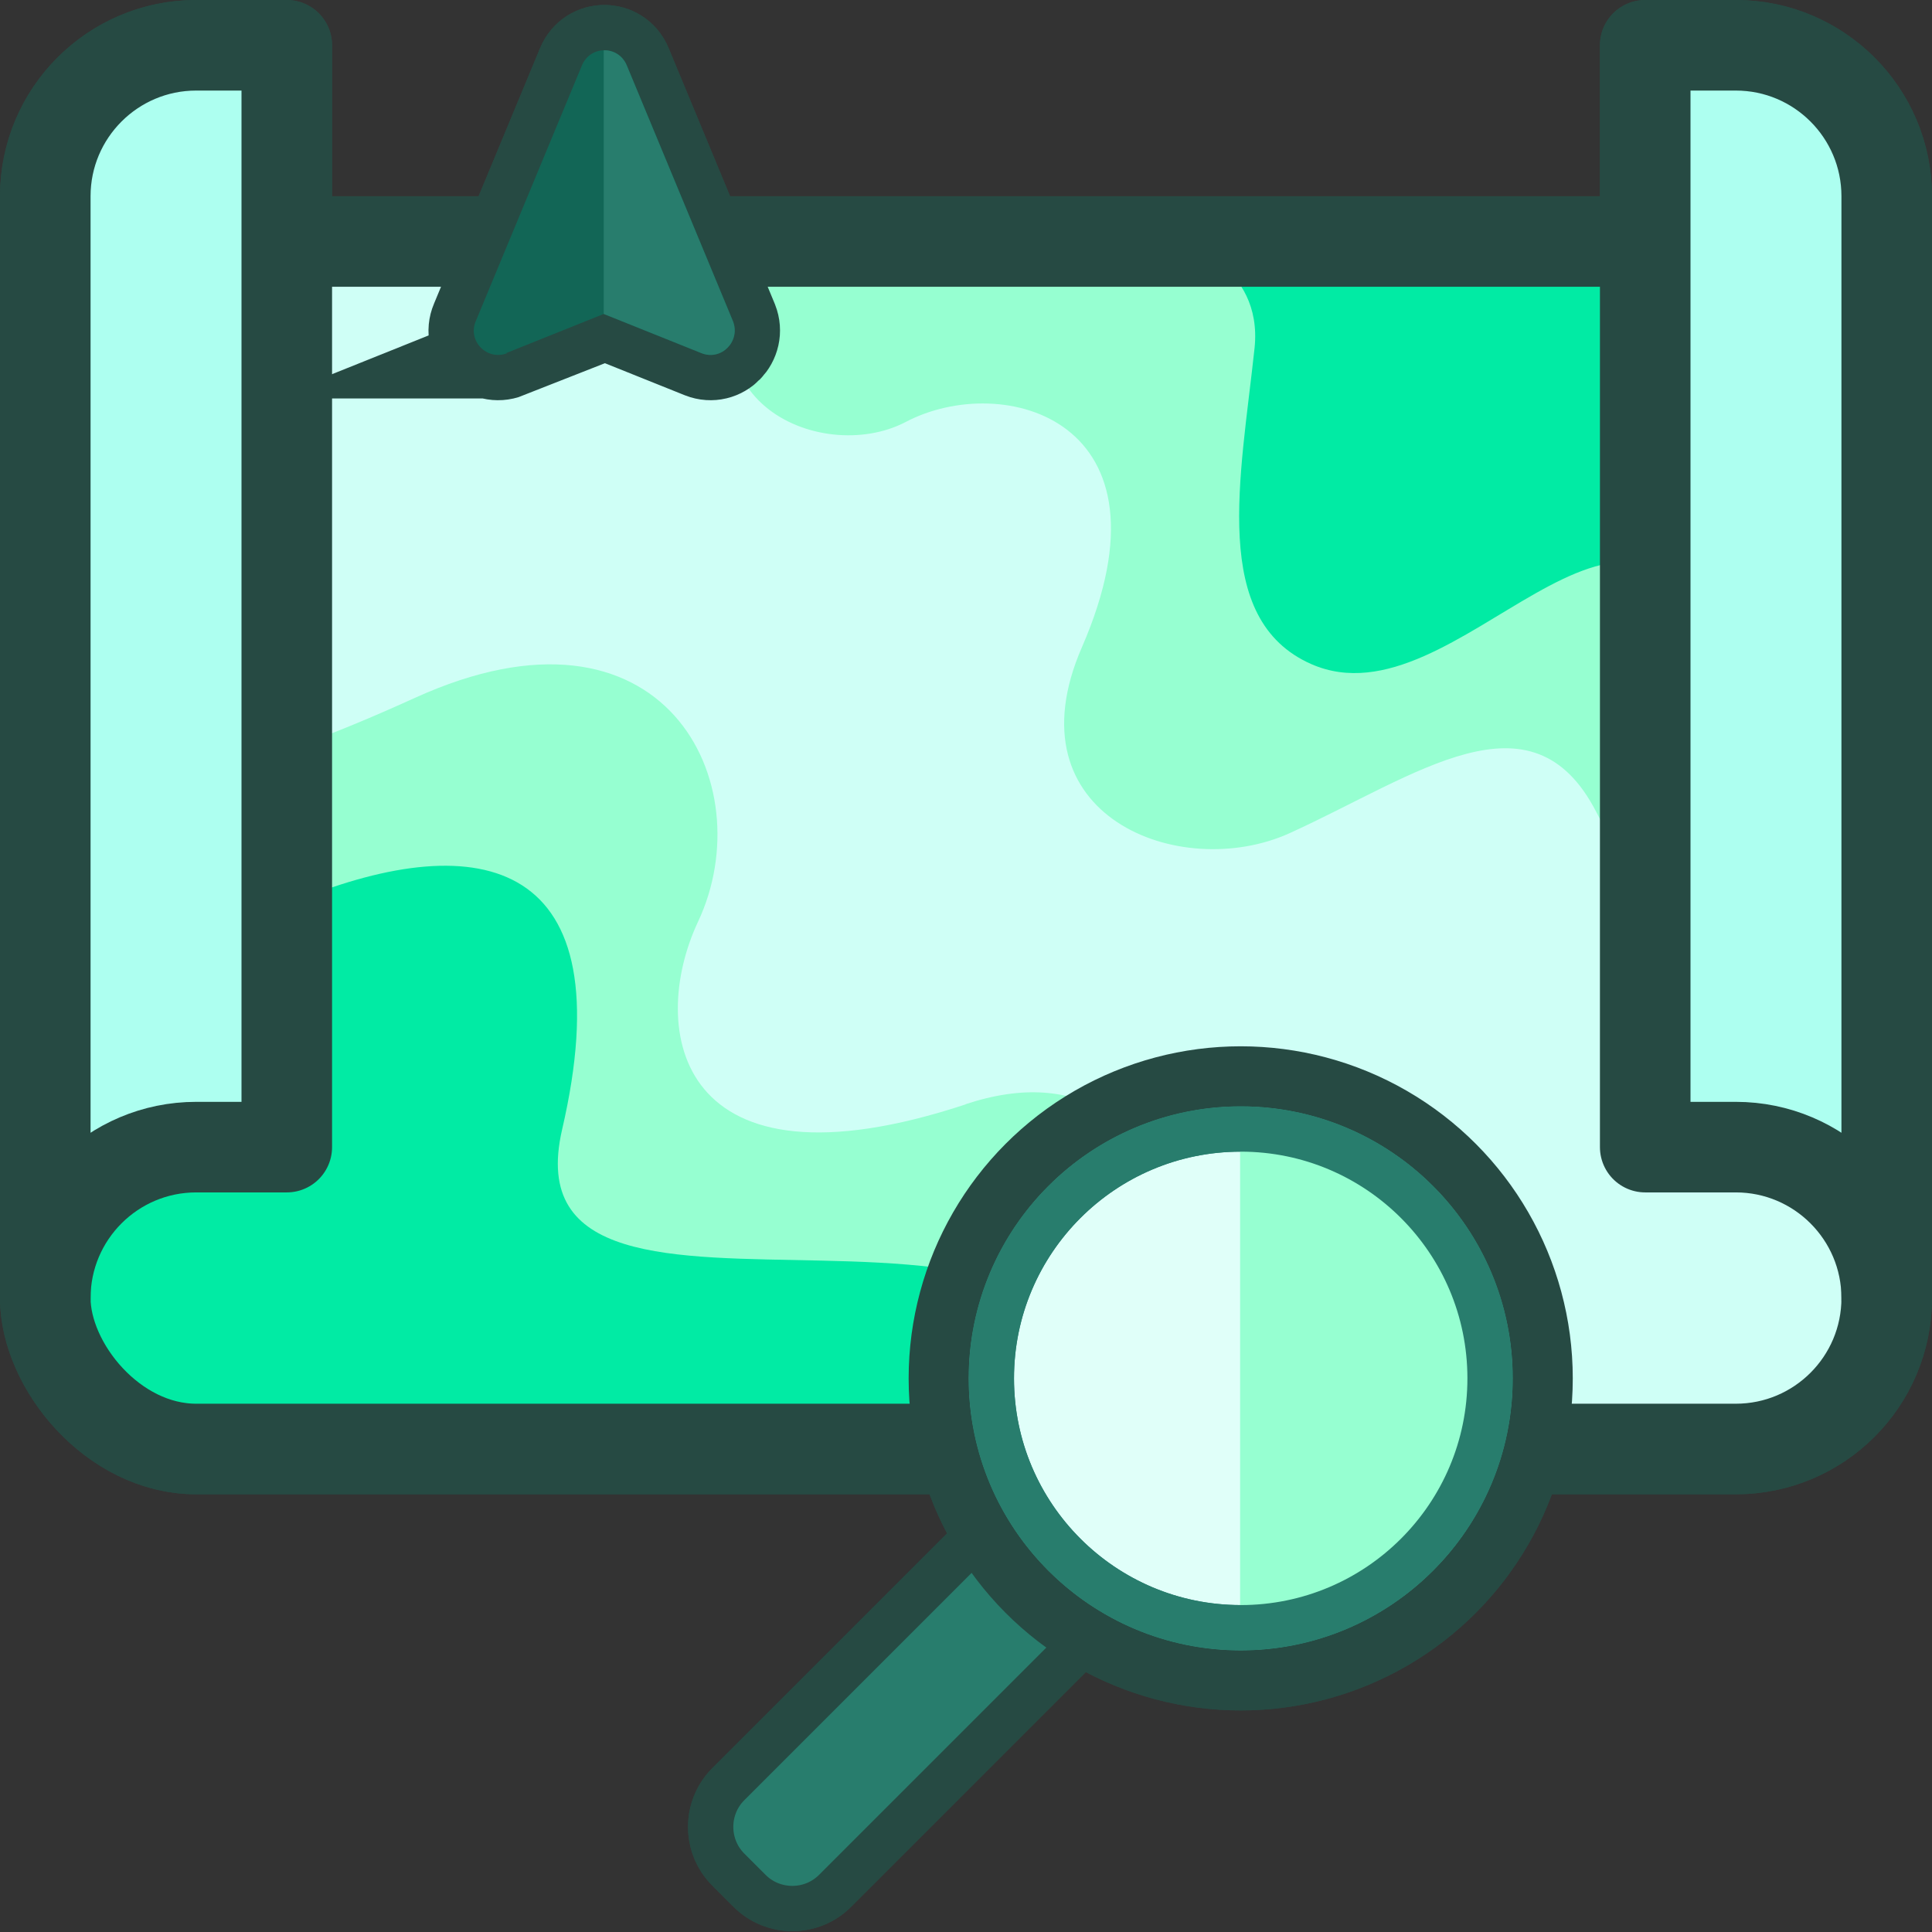
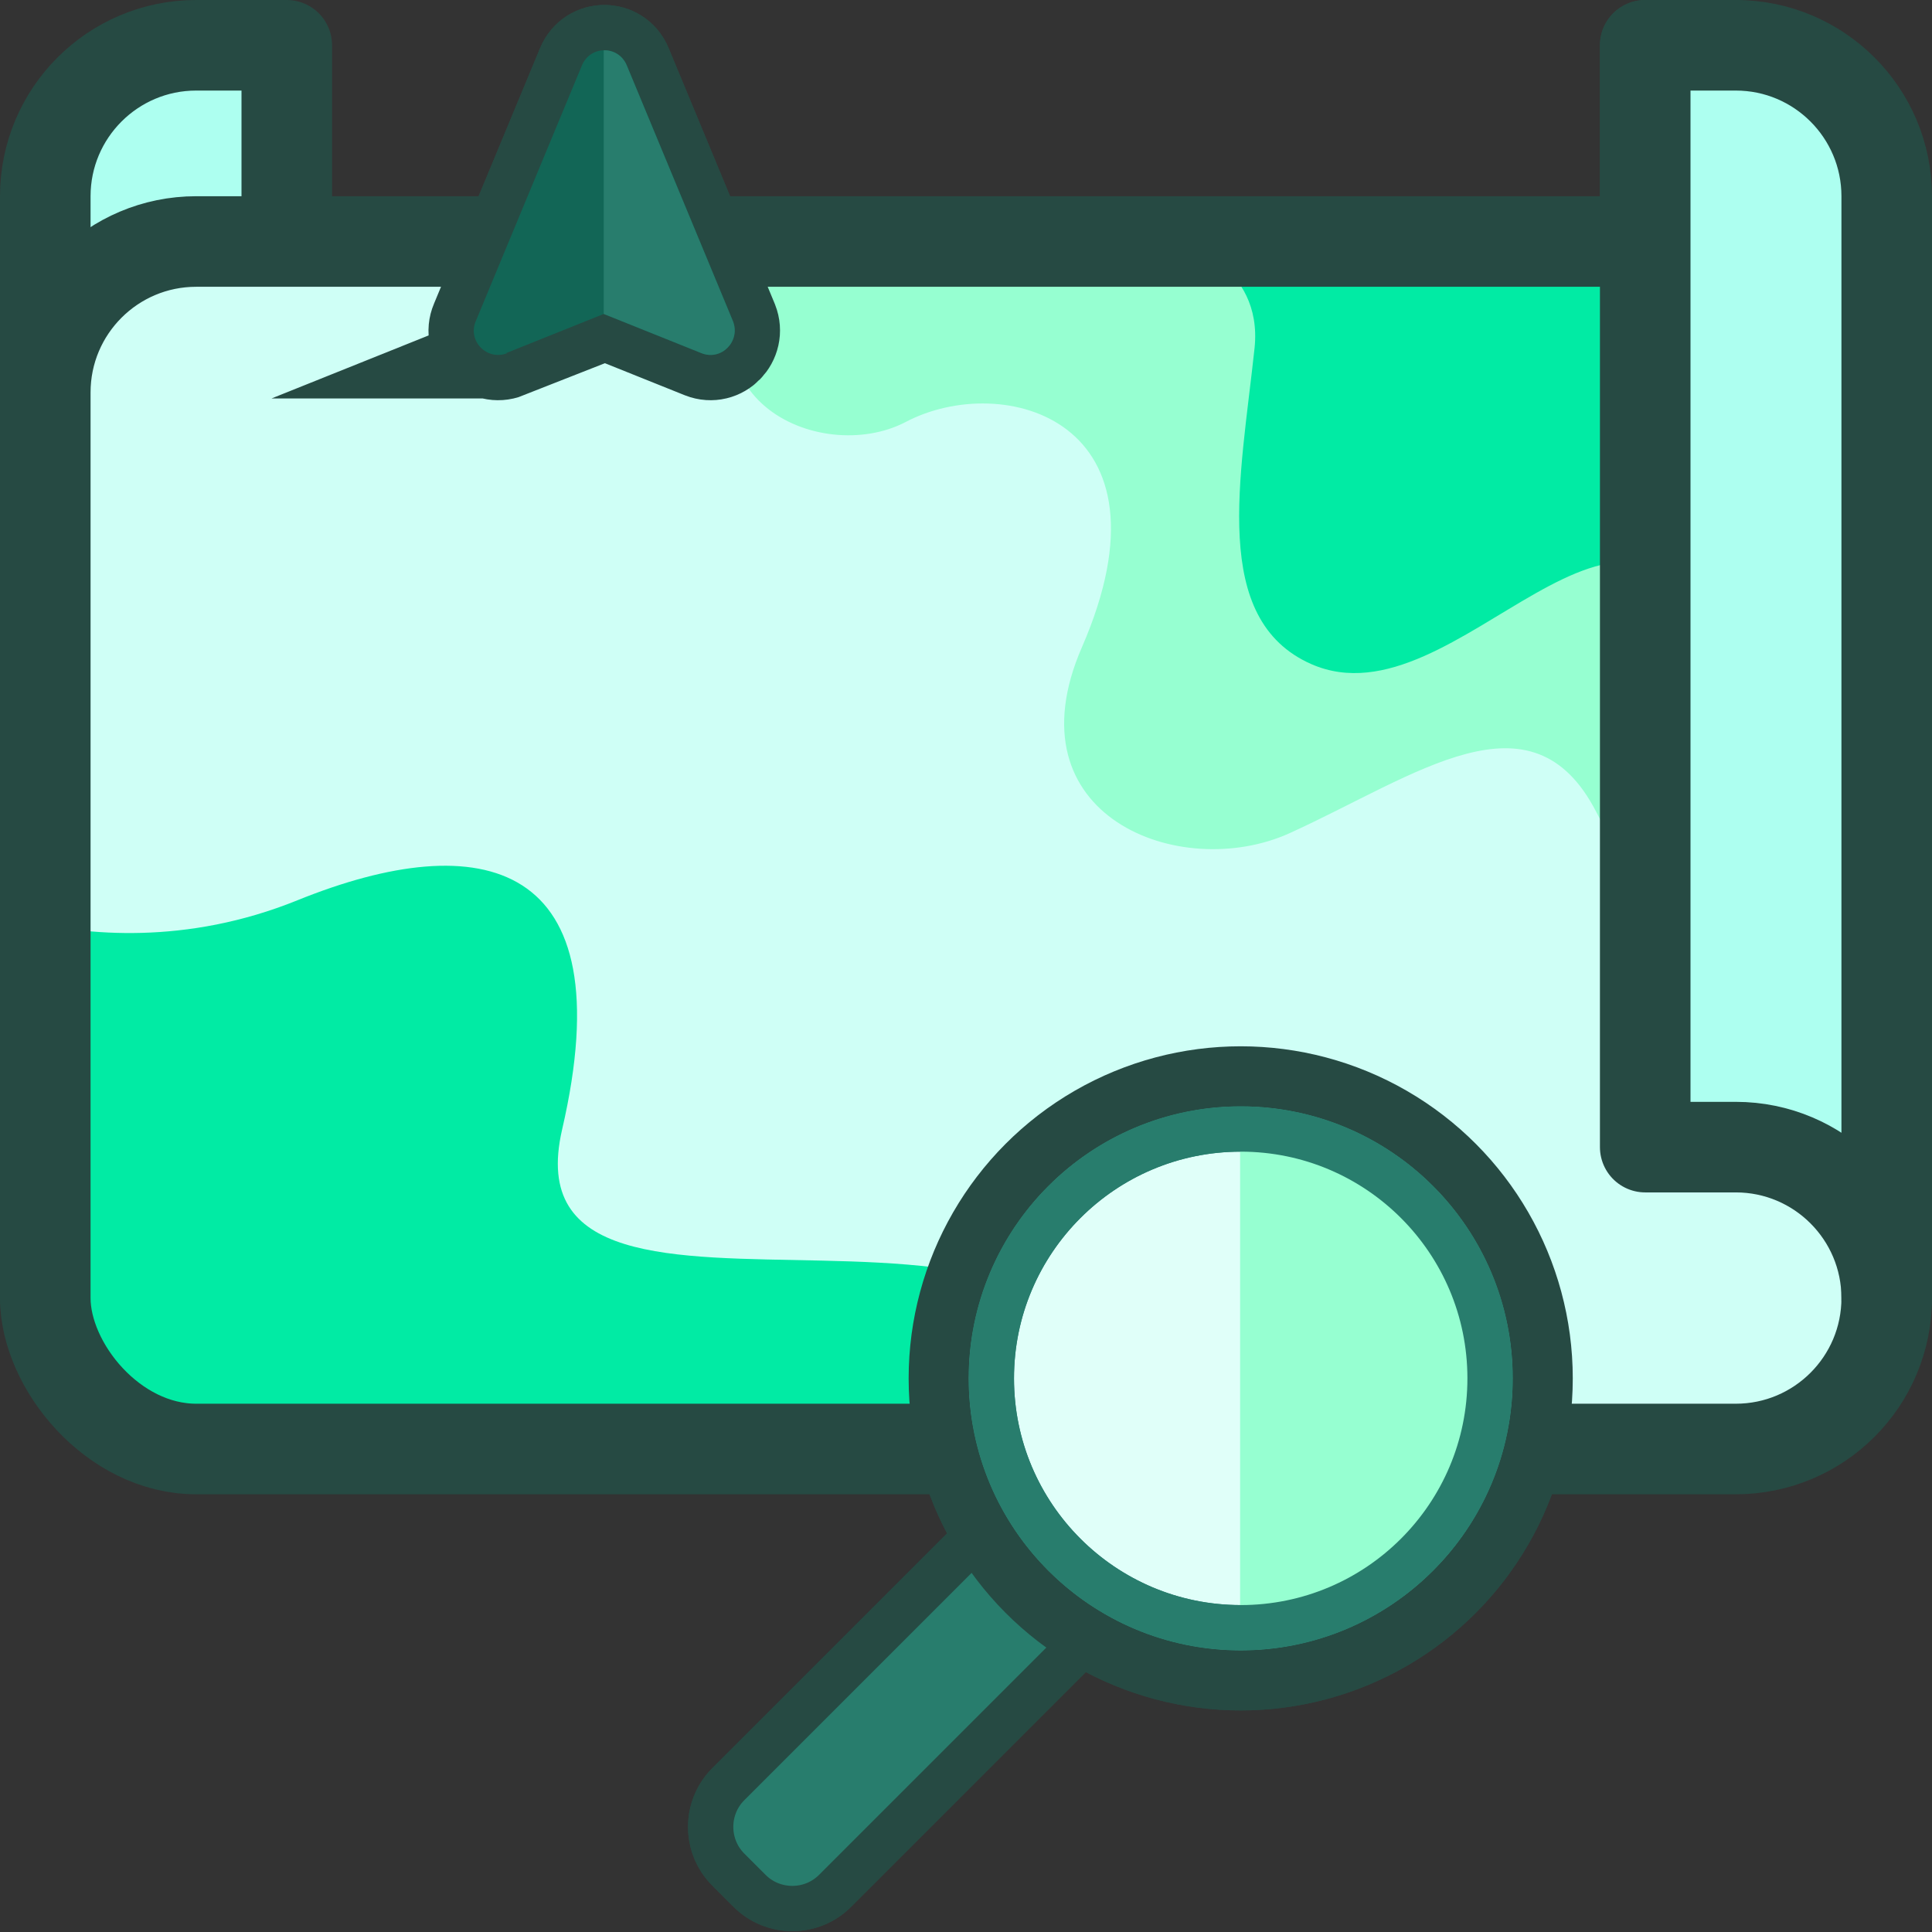
<svg xmlns="http://www.w3.org/2000/svg" viewBox="0 0 32 32">
  <rect x="0" y="0" width="32" height="32" fill="#333333" stroke="none" />
  <defs>
    <style>
      .cls-1, .cls-2 {
        fill: #287d6d;
      }

      .cls-1, .cls-3, .cls-4, .cls-5 {
        stroke: #264a43;
      }

      .cls-1, .cls-4, .cls-5, .cls-6, .cls-7 {
        stroke-miterlimit: 10;
      }

      .cls-1, .cls-6, .cls-7 {
        stroke-width: .75px;
      }

      .cls-8 {
        fill: #96ffd1;
      }

      .cls-8, .cls-9, .cls-2, .cls-10, .cls-11, .cls-12, .cls-13 {
        stroke-width: 0px;
      }

      .cls-9 {
        fill: #cffff6;
      }

      .cls-3 {
        fill: #adfff0;
        stroke-linejoin: round;
      }

      .cls-3, .cls-5 {
        stroke-width: 1.5px;
      }

      .cls-10 {
        fill: #264a43;
      }

      .cls-11, .cls-5, .cls-6 {
        fill: none;
      }

      .cls-14 {
        clip-path: url(#clippath-1);
      }

      .cls-12 {
        fill: #01eba4;
      }

      .cls-15 {
        clip-path: url(#clippath);
      }

      .cls-4, .cls-7 {
        fill: #e0fff9;
      }

      .cls-6, .cls-7 {
        stroke: #287d6d;
      }

      .cls-13 {
        fill: #126656;
      }
    </style>
    <clipPath id="clippath">
      <rect class="cls-11" x="10" y=".2" width="3" height="6" />
    </clipPath>
    <clipPath id="clippath-1">
      <rect class="cls-11" x="10" y=".2" width="3" height="6" />
    </clipPath>
  </defs>
  <g id="Land_Search_Icon_Template" data-name="Land Search Icon Template">
    <g id="Lands">
      <rect class="cls-9" x=".75" y="4" width="30.5" height="20" rx="2.5" ry="2.5" />
      <path class="cls-8" d="m15,6.99c1.61-.85,4.56-.04,2.92,3.73-1.22,2.8,1.63,3.9,3.44,3.08,2.11-.96,4.01-2.43,5.08-.35,1.05,2.03,2.33,1.34,5.16-1.33V3.99H12.64c-1.63,2.58.94,3.74,2.36,3h0Z" />
      <path class="cls-12" d="m31.6,3.99h-12.06s1.38.39,1.24,1.77c-.23,2.15-.74,4.5.94,5.24,2.44,1.07,5.19-4.13,6.84-.21.58,1.38,1.76,1.6,3.04,1.32V3.99h0Z" />
      <path class="cls-8" d="m16,18.29c-4.81,1.59-5.27-1.25-4.44-3.02,1.08-2.29-.56-5.59-4.69-3.71-5.3,2.41-5.56,1.04-6.48,0v10.27c0,1.2.97,2.18,2.18,2.18h18.2c-.6-1.73-.91-7-4.78-5.72h0Z" />
      <path class="cls-12" d="m9.31,18.71c1.04-4.49-1.34-5.03-4.38-3.8-1.85.75-3.52.58-4.53.34v6.26c0,1.38,1.12,2.5,2.5,2.5h16c-.26-5.71-10.61-.87-9.59-5.3h0Z" />
    </g>
    <g id="Map_Corner_2.5px" data-name="Map Corner 2.5px">
-       <rect id="Map_Corner_2.5px-2" data-name="Map Corner 2.5px" class="cls-5" x=".75" y="4" width="30.5" height="20" rx="2.5" ry="2.5" />
-       <path id="Map_Fold_Corner_2.5px" data-name="Map Fold Corner 2.5px" class="cls-3" d="m31.25,21.5c0-1.38-1.12-2.5-2.5-2.5h-1.5V.75h1.5c1.38,0,2.5,1.12,2.5,2.5v18.25Z" />
+       <path id="Map_Fold_Corner_2.5px" data-name="Map Fold Corner 2.5px" class="cls-3" d="m31.25,21.5c0-1.38-1.12-2.5-2.5-2.5h-1.5V.75h1.5v18.25Z" />
      <path id="Map_Fold_Corner_2.5px-2" data-name="Map Fold Corner 2.5px" class="cls-3" d="m.75,21.5c0-1.38,1.12-2.5,2.5-2.5h1.5V.75s-1.5,0-1.5,0C1.87.75.75,1.87.75,3.25v18.25Z" />
    </g>
    <g id="Heading_North" data-name="Heading North">
      <path id="Heading_Outline" data-name="Heading Outline" class="cls-5" d="m8.38,5.85l1.62-.65,1.62.65c.33.13.65-.2.52-.53l-1.76-4.24c-.14-.33-.6-.33-.74,0l-1.76,4.24c-.14.33.19.66.52.53Z" />
-       <path id="Heading" class="cls-13" d="m8.38,5.85l1.62-.65,1.62.65c.33.13.65-.2.52-.53l-1.76-4.24c-.14-.33-.6-.33-.74,0l-1.76,4.24c-.14.33.19.66.52.53Z" />
      <g id="Heading_Half" data-name="Heading Half">
        <g class="cls-15">
          <path id="Heading-2" data-name="Heading" class="cls-2" d="m8.38,5.85l1.62-.65,1.62.65c.33.13.65-.2.52-.53l-1.76-4.24c-.14-.33-.6-.33-.74,0l-1.76,4.24c-.14.33.19.66.52.53Z" />
        </g>
      </g>
    </g>
    <g id="Compass">
      <g>
        <path class="cls-2" d="m13.12,31.55c-.19,0-.38-.08-.51-.21l-.57-.57c-.28-.28-.28-.74,0-1.02l4.61-4.61,1.59,1.59-4.61,4.61c-.14.14-.32.21-.51.21Z" />
        <path class="cls-10" d="m16.66,25.66l1.06,1.06-4.35,4.35c-.09.09-.19.1-.25.1s-.16-.01-.25-.1l-.57-.57c-.14-.14-.14-.36,0-.49l4.35-4.35m0-1.06l-4.88,4.88c-.43.43-.43,1.13,0,1.56l.57.57c.21.21.5.32.78.32s.56-.11.78-.32l4.88-4.88-2.12-2.12h0Z" />
      </g>
      <path class="cls-1" d="m13.82,24.31h2.5v7c0,.55-.45,1-1,1h-.5c-.55,0-1-.45-1-1v-7h0Z" transform="translate(24.43 -2.36) rotate(45)" />
      <circle class="cls-4" cx="20.55" cy="22.83" r="5" />
      <circle class="cls-7" cx="20.55" cy="22.83" r="4.13" />
      <path class="cls-8" d="m20.55,26.96c2.28,0,4.12-1.85,4.12-4.13,0-2.28-1.85-4.12-4.13-4.12v8.25Z" />
      <circle class="cls-6" cx="20.55" cy="22.83" r="4.13" />
    </g>
  </g>
  <g id="Land_Search_Icon_32_32_1.5px" data-name="Land Search Icon 32*32 1.5px">
    <g id="Lands-2" data-name="Lands">
      <rect class="cls-9" x=".75" y="4" width="30.5" height="20" rx="2.5" ry="2.5" />
      <path class="cls-8" d="m15,6.99c1.61-.85,4.56-.04,2.92,3.73-1.22,2.8,1.63,3.9,3.44,3.08,2.11-.96,4.01-2.43,5.08-.35,1.05,2.03,2.33,1.34,5.16-1.33V3.99H12.64c-1.63,2.58.94,3.74,2.36,3h0Z" />
      <path class="cls-12" d="m31.6,3.99h-12.06s1.38.39,1.24,1.77c-.23,2.15-.74,4.5.94,5.24,2.44,1.07,5.19-4.13,6.84-.21.58,1.38,1.76,1.6,3.04,1.32V3.99h0Z" />
-       <path class="cls-8" d="m16,18.29c-4.81,1.59-5.27-1.25-4.44-3.02,1.08-2.29-.56-5.59-4.69-3.71-5.3,2.41-5.56,1.04-6.48,0v10.27c0,1.2.97,2.18,2.18,2.18h18.2c-.6-1.73-.91-7-4.78-5.72h0Z" />
      <path class="cls-12" d="m9.31,18.71c1.04-4.49-1.34-5.03-4.38-3.8-1.85.75-3.52.58-4.53.34v6.26c0,1.38,1.12,2.5,2.5,2.5h16c-.26-5.71-10.61-.87-9.59-5.3h0Z" />
    </g>
    <g id="Map_Corner_2.5px-3" data-name="Map Corner 2.5px">
      <rect id="Map_Corner_2.5px-4" data-name="Map Corner 2.5px" class="cls-5" x=".75" y="4" width="30.5" height="20" rx="2.5" ry="2.5" />
      <path id="Map_Fold_Corner_2.5px-3" data-name="Map Fold Corner 2.5px" class="cls-3" d="m31.25,21.5c0-1.38-1.12-2.5-2.5-2.5h-1.5V.75h1.5c1.38,0,2.5,1.12,2.5,2.5v18.25Z" />
-       <path id="Map_Fold_Corner_2.5px-4" data-name="Map Fold Corner 2.5px" class="cls-3" d="m.75,21.5c0-1.38,1.12-2.5,2.5-2.5h1.5V.75s-1.5,0-1.5,0C1.87.75.75,1.87.75,3.25v18.25Z" />
    </g>
    <g id="Heading_North-2" data-name="Heading North">
      <path id="Heading_Outline-2" data-name="Heading Outline" class="cls-5" d="m8.38,5.85l1.62-.65,1.62.65c.33.13.65-.2.52-.53l-1.76-4.24c-.14-.33-.6-.33-.74,0l-1.76,4.24c-.14.33.19.66.52.53Z" />
      <path id="Heading-3" data-name="Heading" class="cls-13" d="m8.38,5.85l1.62-.65,1.62.65c.33.13.65-.2.52-.53l-1.76-4.24c-.14-.33-.6-.33-.74,0l-1.76,4.24c-.14.33.19.66.52.53Z" />
      <g id="Heading_Half-2" data-name="Heading Half">
        <g class="cls-14">
          <path id="Heading-4" data-name="Heading" class="cls-2" d="m8.38,5.85l1.62-.65,1.62.65c.33.13.65-.2.52-.53l-1.76-4.24c-.14-.33-.6-.33-.74,0l-1.76,4.24c-.14.33.19.66.52.53Z" />
        </g>
      </g>
    </g>
    <g id="Compass-2" data-name="Compass">
      <g>
        <path class="cls-2" d="m13.12,31.55c-.19,0-.38-.08-.51-.21l-.57-.57c-.28-.28-.28-.74,0-1.02l4.61-4.61,1.59,1.59-4.61,4.61c-.14.14-.32.21-.51.21Z" />
        <path class="cls-10" d="m16.66,25.66l1.06,1.06-4.35,4.35c-.09.09-.19.1-.25.1s-.16-.01-.25-.1l-.57-.57c-.14-.14-.14-.36,0-.49l4.35-4.35m0-1.06l-4.88,4.88c-.43.43-.43,1.13,0,1.56l.57.57c.21.21.5.32.78.32s.56-.11.78-.32l4.88-4.88-2.12-2.12h0Z" />
      </g>
      <path class="cls-1" d="m13.82,24.31h2.5v7c0,.55-.45,1-1,1h-.5c-.55,0-1-.45-1-1v-7h0Z" transform="translate(24.43 -2.36) rotate(45)" />
      <circle class="cls-4" cx="20.55" cy="22.83" r="5" />
      <circle class="cls-7" cx="20.55" cy="22.83" r="4.13" />
      <path class="cls-8" d="m20.55,26.96c2.28,0,4.12-1.85,4.12-4.13,0-2.28-1.85-4.12-4.13-4.12v8.25Z" />
      <circle class="cls-6" cx="20.55" cy="22.83" r="4.13" />
    </g>
    <rect id="Border" class="cls-11" width="32" height="32" />
  </g>
</svg>